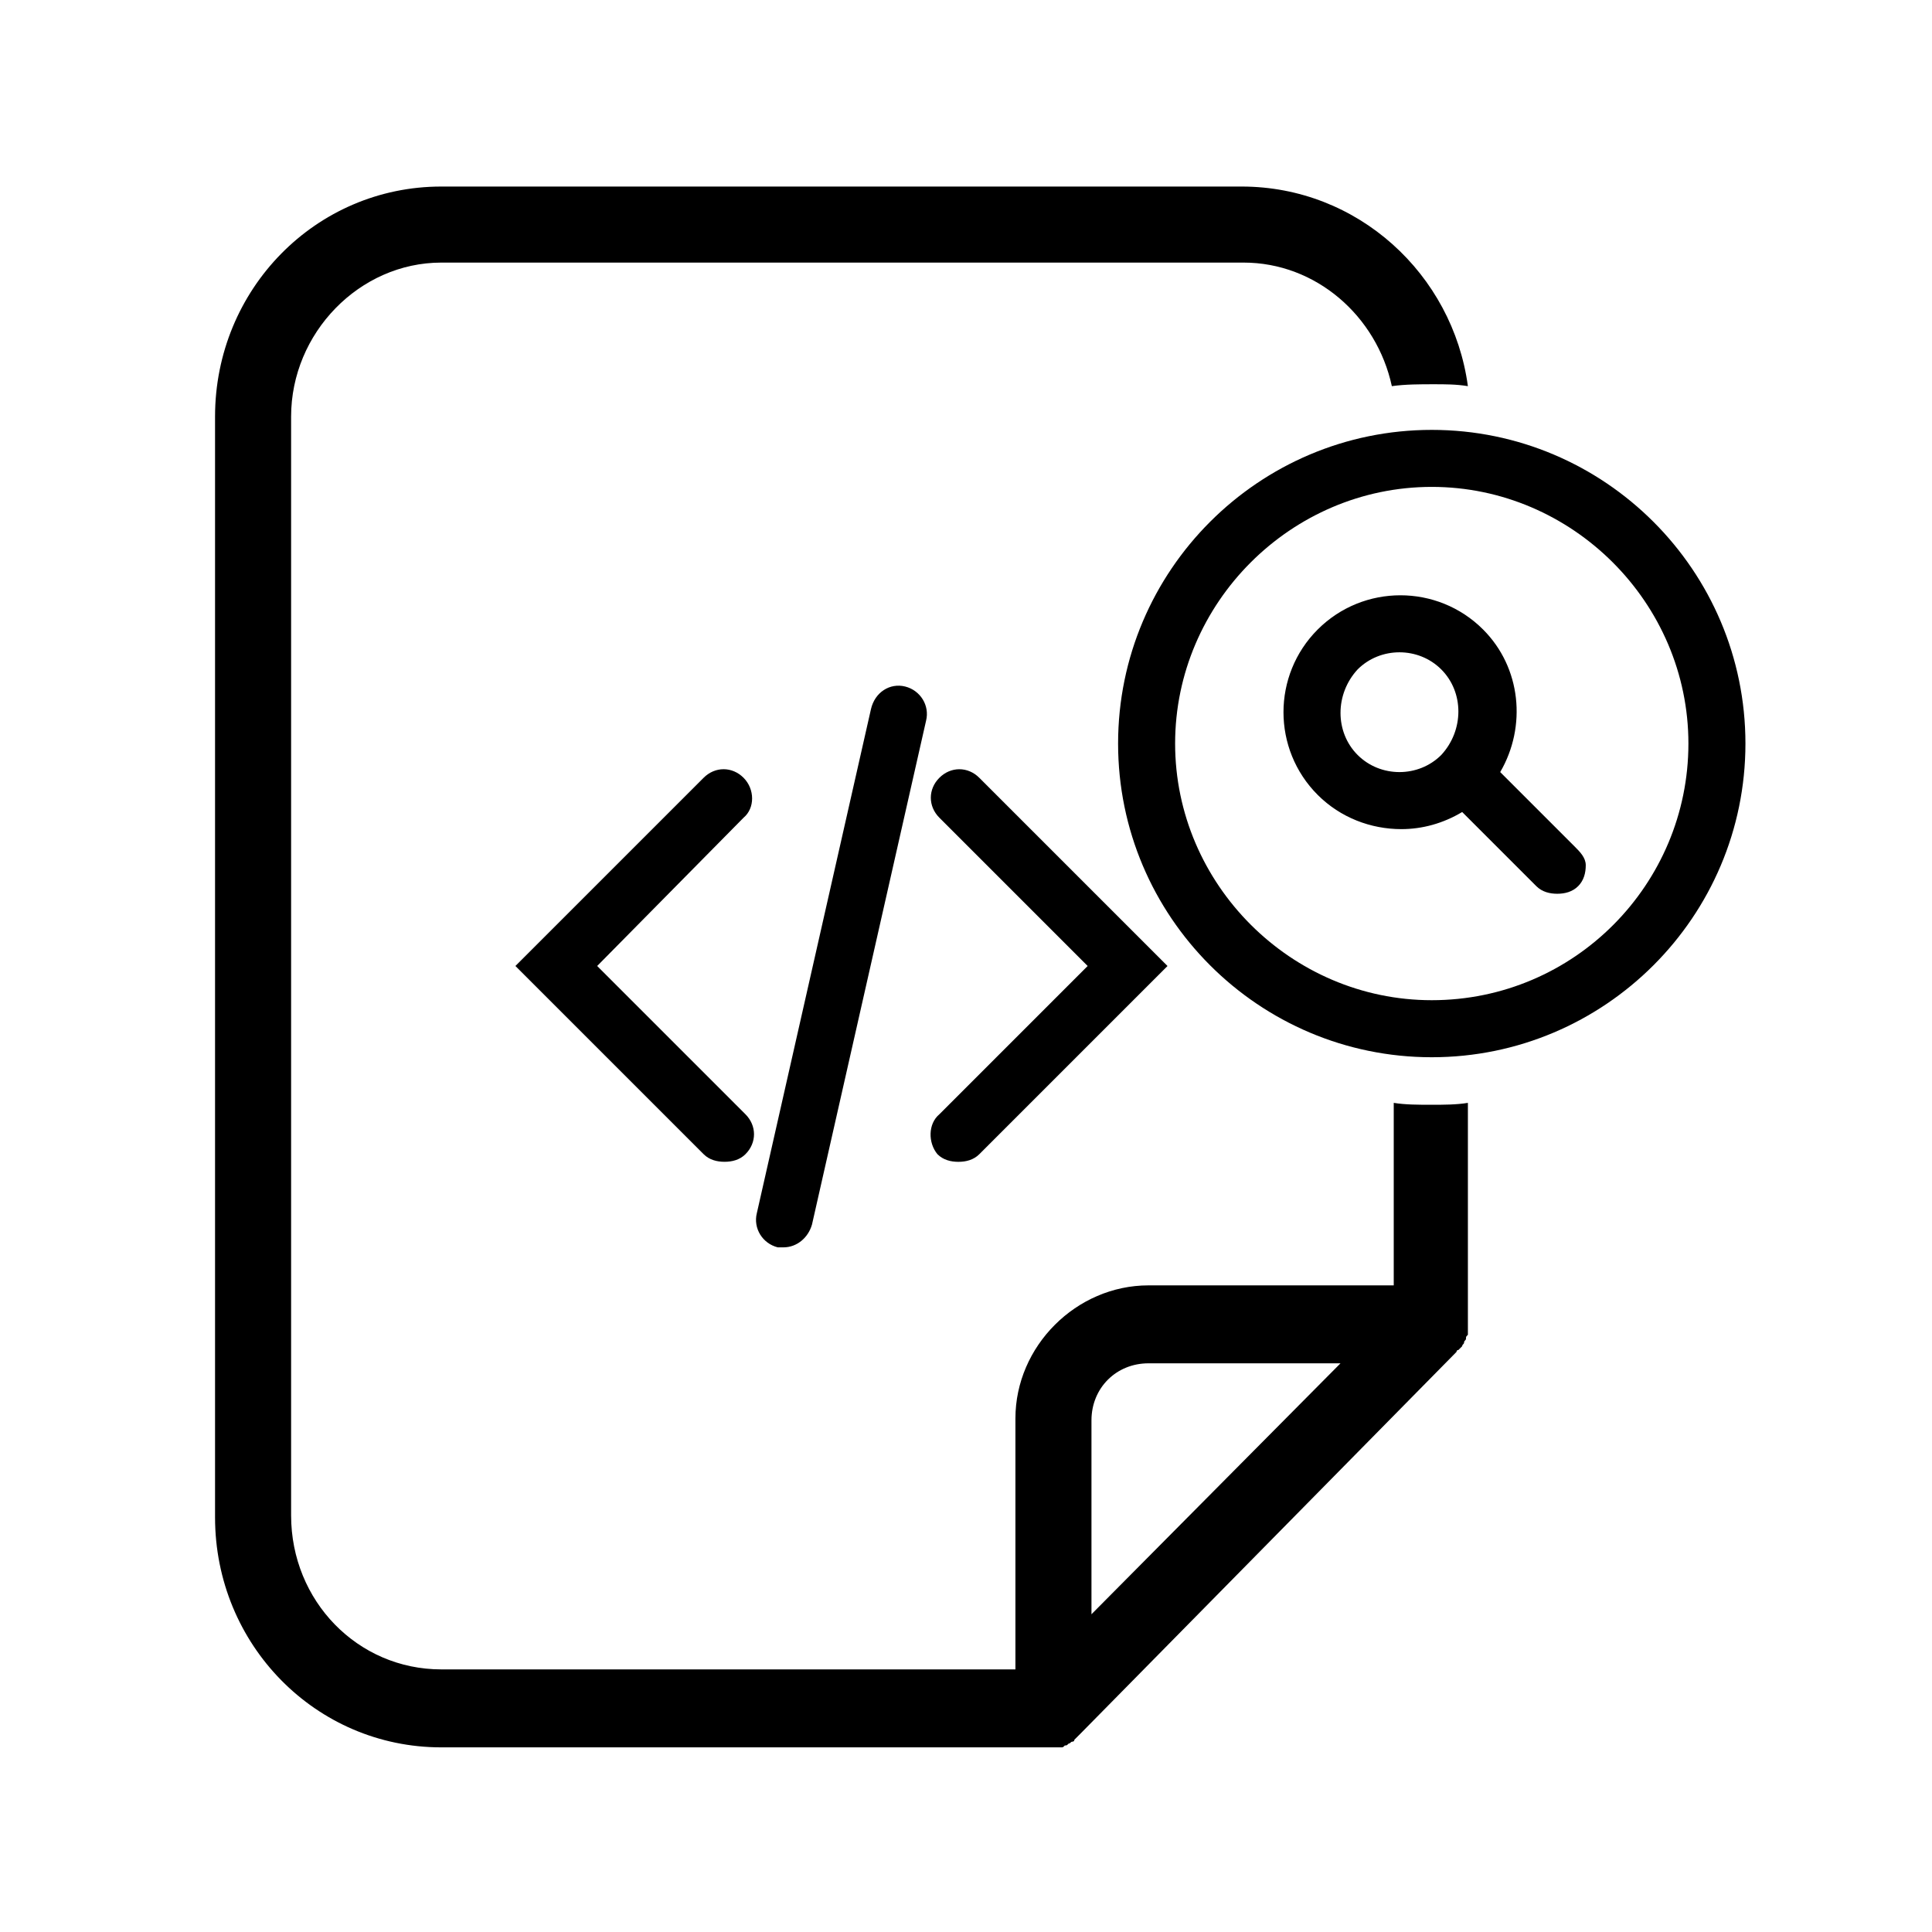
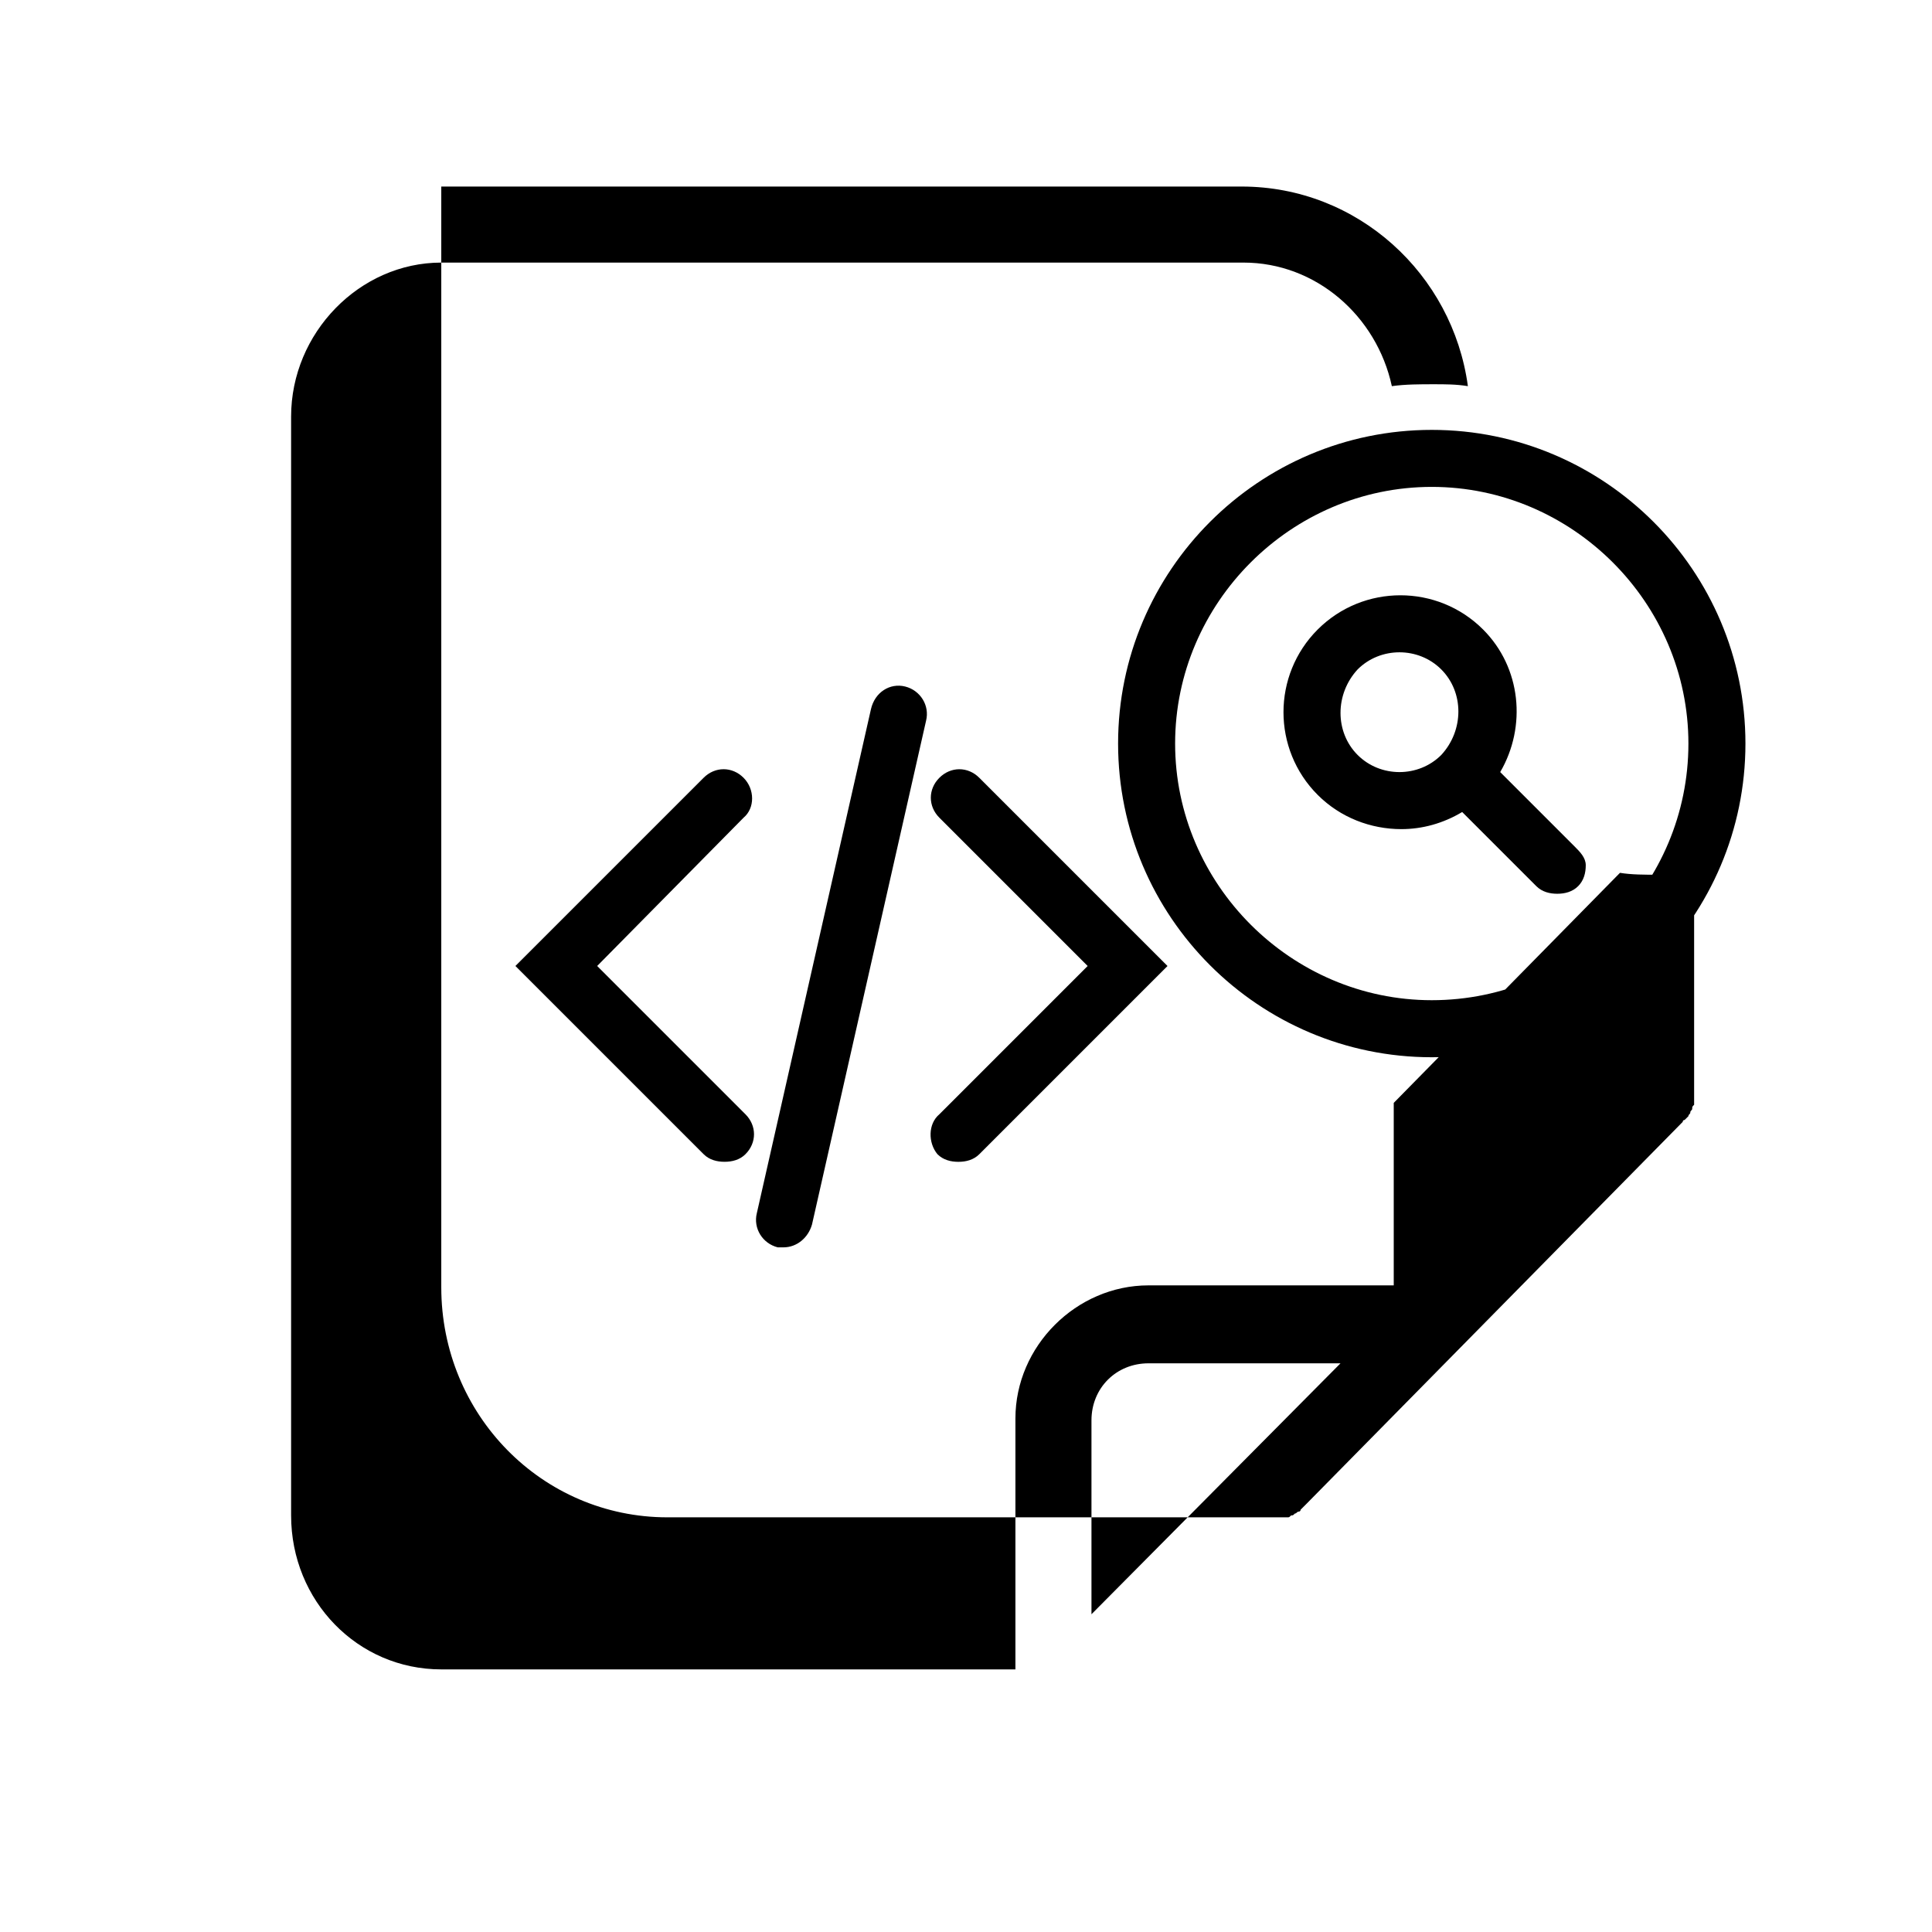
<svg xmlns="http://www.w3.org/2000/svg" fill="#000000" width="800px" height="800px" version="1.1" viewBox="144 144 512 512">
-   <path d="m541.57 348.61c7.055-12.09 5.543-27.711-4.535-37.785-12.09-12.09-31.738-12.09-43.832 0-12.09 12.09-12.09 31.738 0 43.832 6.047 6.047 14.105 9.07 22.168 9.07 5.543 0 11.082-1.512 16.121-4.535l19.648 19.648c1.512 1.512 3.527 2.016 5.543 2.016s4.031-0.504 5.543-2.016c1.512-1.512 2.016-3.527 2.016-5.543s-1.512-3.527-3.023-5.039zm-37.785-4.535c-6.047-6.047-6.047-16.121 0-22.672 3.023-3.023 7.055-4.535 11.082-4.535 4.031 0 8.062 1.512 11.082 4.535 6.047 6.047 6.047 16.121 0 22.672-6.043 6.047-16.121 6.047-22.164 0zm9.57 92.199v48.367l-64.992-0.004c-19.145 0-35.266 16.121-35.266 35.266v66.504h-152.15c-22.168 0-39.801-18.137-39.801-40.809v-291.2c0-22.168 18.137-40.809 39.801-40.809h212.61c19.145 0 35.266 14.105 39.297 32.746 3.527-0.504 7.559-0.504 11.082-0.504 3.023 0 6.047 0 9.07 0.504-4.031-29.723-29.219-52.898-59.953-52.898h-212.11c-33.25 0-59.953 27.207-59.953 60.961v291.71c0 33.754 26.703 60.961 59.953 60.961h162.23 2.016c0.504 0 0.504 0 1.008-0.504 0.504 0 0.504 0 1.008-0.504 0.504 0 0.504-0.504 1.008-0.504 0 0 0.504 0 0.504-0.504 0.504-0.504 1.008-1.008 1.512-1.512l99.754-101.27s0-0.504 0.504-0.504c0.504-0.504 0.504-0.504 1.008-1.008 0-0.504 0.504-0.504 0.504-1.008s0.504-0.504 0.504-1.008 0-0.504 0.504-1.008v-1.008-2.016-58.441c-3.023 0.504-6.551 0.504-9.574 0.504-3.523 0-7.051 0-10.074-0.504zm-80.105 135.52v-51.387c0-8.566 6.551-15.113 15.113-15.113h50.883zm90.184-313.87c-45.848 0-83.129 37.281-83.129 83.129 0 45.848 37.281 83.129 83.129 83.129 45.844-0.004 83.125-37.285 83.125-83.129 0-45.848-37.281-83.129-83.125-83.129zm0 151.14c-37.281 0-68.016-30.73-68.016-68.016 0-37.281 30.73-68.016 68.016-68.016 37.281 0.004 68.012 30.734 68.012 68.02 0 37.281-30.227 68.012-68.012 68.012zm-130.49 30.23 39.297-39.297-39.297-39.297c-3.023-3.023-3.023-7.559 0-10.578 3.023-3.023 7.559-3.023 10.578 0l49.879 49.879-49.879 49.879c-1.512 1.512-3.527 2.016-5.543 2.016s-4.031-0.504-5.543-2.016c-2.516-3.031-2.516-8.066 0.508-10.586zm-51.891-78.594-38.797 39.297 39.297 39.297c3.023 3.023 3.023 7.559 0 10.578-1.512 1.512-3.527 2.016-5.543 2.016s-4.031-0.504-5.543-2.016l-49.875-49.875 49.879-49.879c3.023-3.023 7.559-3.023 10.578 0 3.023 3.023 3.023 8.062 0.004 10.582zm42.82-34.766c4.031 1.008 6.551 5.039 5.543 9.07l-30.23 133.51c-1.008 3.527-4.031 6.047-7.559 6.047h-1.512c-4.031-1.008-6.551-5.039-5.543-9.07l30.23-133.51c1.012-4.535 5.043-7.055 9.07-6.047z" />
+   <path d="m541.57 348.61c7.055-12.09 5.543-27.711-4.535-37.785-12.09-12.09-31.738-12.09-43.832 0-12.09 12.09-12.09 31.738 0 43.832 6.047 6.047 14.105 9.07 22.168 9.07 5.543 0 11.082-1.512 16.121-4.535l19.648 19.648c1.512 1.512 3.527 2.016 5.543 2.016s4.031-0.504 5.543-2.016c1.512-1.512 2.016-3.527 2.016-5.543s-1.512-3.527-3.023-5.039zm-37.785-4.535c-6.047-6.047-6.047-16.121 0-22.672 3.023-3.023 7.055-4.535 11.082-4.535 4.031 0 8.062 1.512 11.082 4.535 6.047 6.047 6.047 16.121 0 22.672-6.043 6.047-16.121 6.047-22.164 0zm9.57 92.199v48.367l-64.992-0.004c-19.145 0-35.266 16.121-35.266 35.266v66.504h-152.15c-22.168 0-39.801-18.137-39.801-40.809v-291.2c0-22.168 18.137-40.809 39.801-40.809h212.61c19.145 0 35.266 14.105 39.297 32.746 3.527-0.504 7.559-0.504 11.082-0.504 3.023 0 6.047 0 9.07 0.504-4.031-29.723-29.219-52.898-59.953-52.898h-212.11v291.71c0 33.754 26.703 60.961 59.953 60.961h162.23 2.016c0.504 0 0.504 0 1.008-0.504 0.504 0 0.504 0 1.008-0.504 0.504 0 0.504-0.504 1.008-0.504 0 0 0.504 0 0.504-0.504 0.504-0.504 1.008-1.008 1.512-1.512l99.754-101.27s0-0.504 0.504-0.504c0.504-0.504 0.504-0.504 1.008-1.008 0-0.504 0.504-0.504 0.504-1.008s0.504-0.504 0.504-1.008 0-0.504 0.504-1.008v-1.008-2.016-58.441c-3.023 0.504-6.551 0.504-9.574 0.504-3.523 0-7.051 0-10.074-0.504zm-80.105 135.52v-51.387c0-8.566 6.551-15.113 15.113-15.113h50.883zm90.184-313.87c-45.848 0-83.129 37.281-83.129 83.129 0 45.848 37.281 83.129 83.129 83.129 45.844-0.004 83.125-37.285 83.125-83.129 0-45.848-37.281-83.129-83.125-83.129zm0 151.14c-37.281 0-68.016-30.73-68.016-68.016 0-37.281 30.73-68.016 68.016-68.016 37.281 0.004 68.012 30.734 68.012 68.02 0 37.281-30.227 68.012-68.012 68.012zm-130.49 30.23 39.297-39.297-39.297-39.297c-3.023-3.023-3.023-7.559 0-10.578 3.023-3.023 7.559-3.023 10.578 0l49.879 49.879-49.879 49.879c-1.512 1.512-3.527 2.016-5.543 2.016s-4.031-0.504-5.543-2.016c-2.516-3.031-2.516-8.066 0.508-10.586zm-51.891-78.594-38.797 39.297 39.297 39.297c3.023 3.023 3.023 7.559 0 10.578-1.512 1.512-3.527 2.016-5.543 2.016s-4.031-0.504-5.543-2.016l-49.875-49.875 49.879-49.879c3.023-3.023 7.559-3.023 10.578 0 3.023 3.023 3.023 8.062 0.004 10.582zm42.82-34.766c4.031 1.008 6.551 5.039 5.543 9.07l-30.23 133.51c-1.008 3.527-4.031 6.047-7.559 6.047h-1.512c-4.031-1.008-6.551-5.039-5.543-9.07l30.23-133.51c1.012-4.535 5.043-7.055 9.07-6.047z" />
</svg>